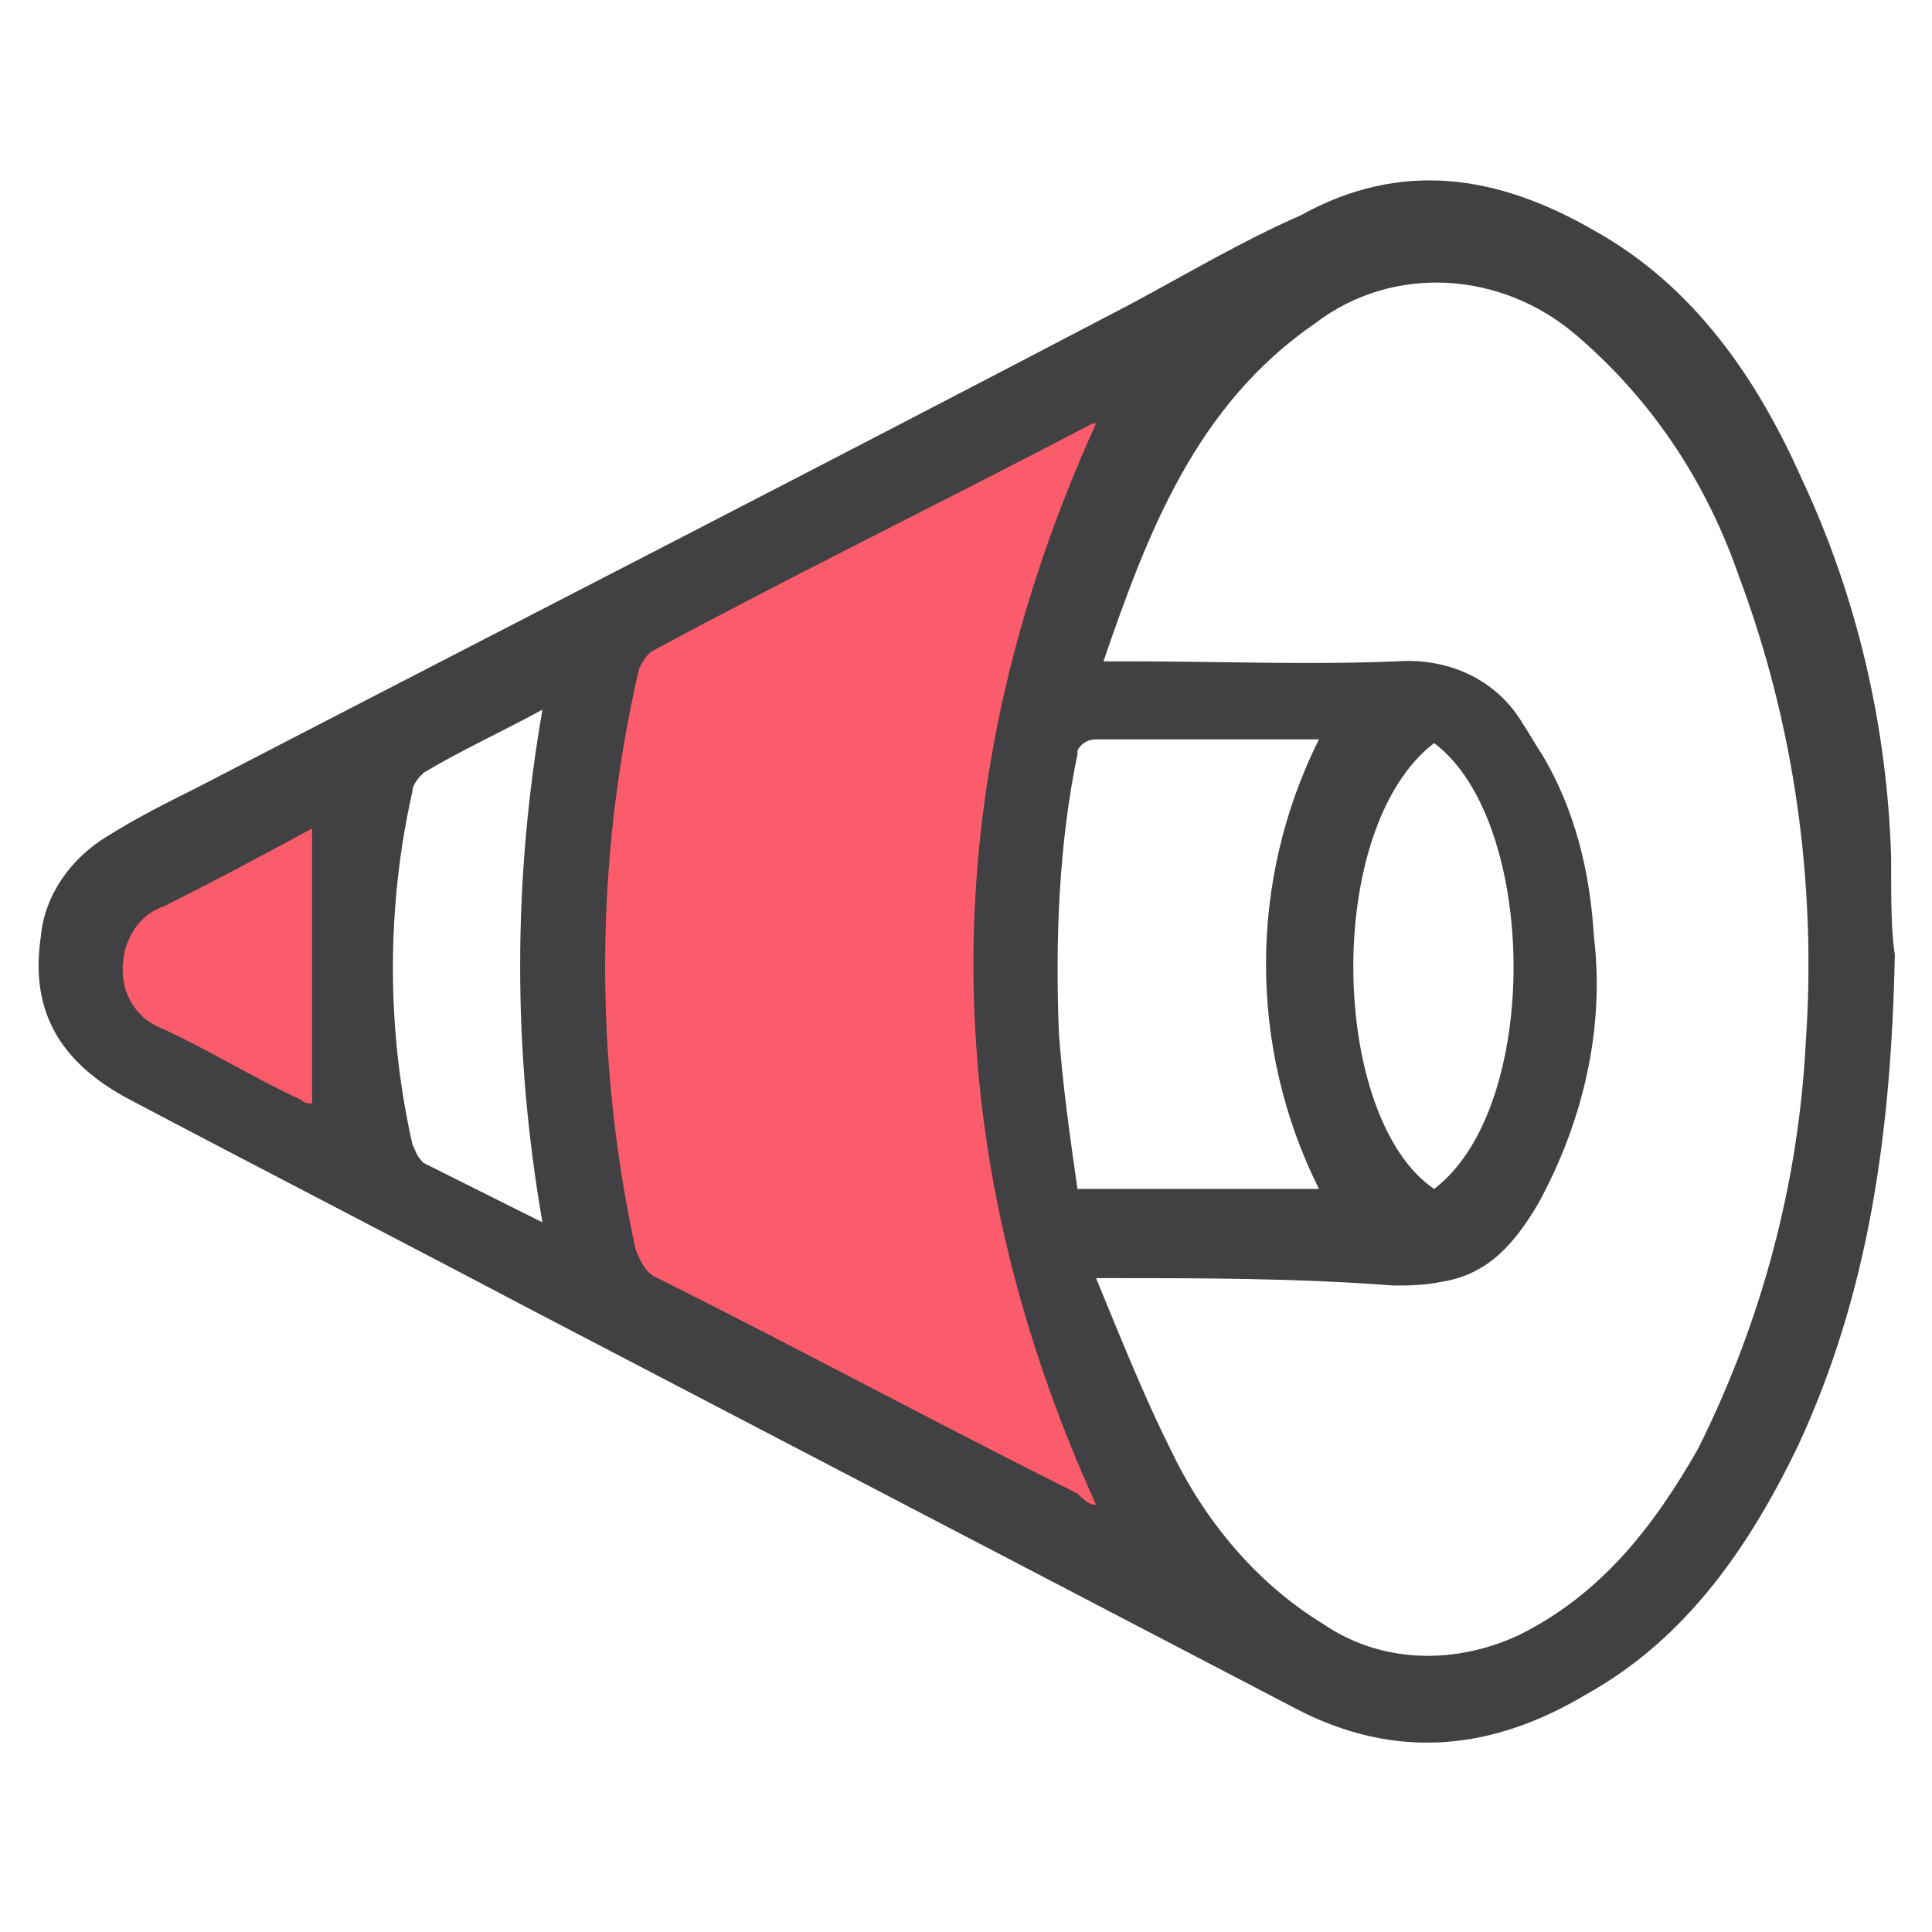
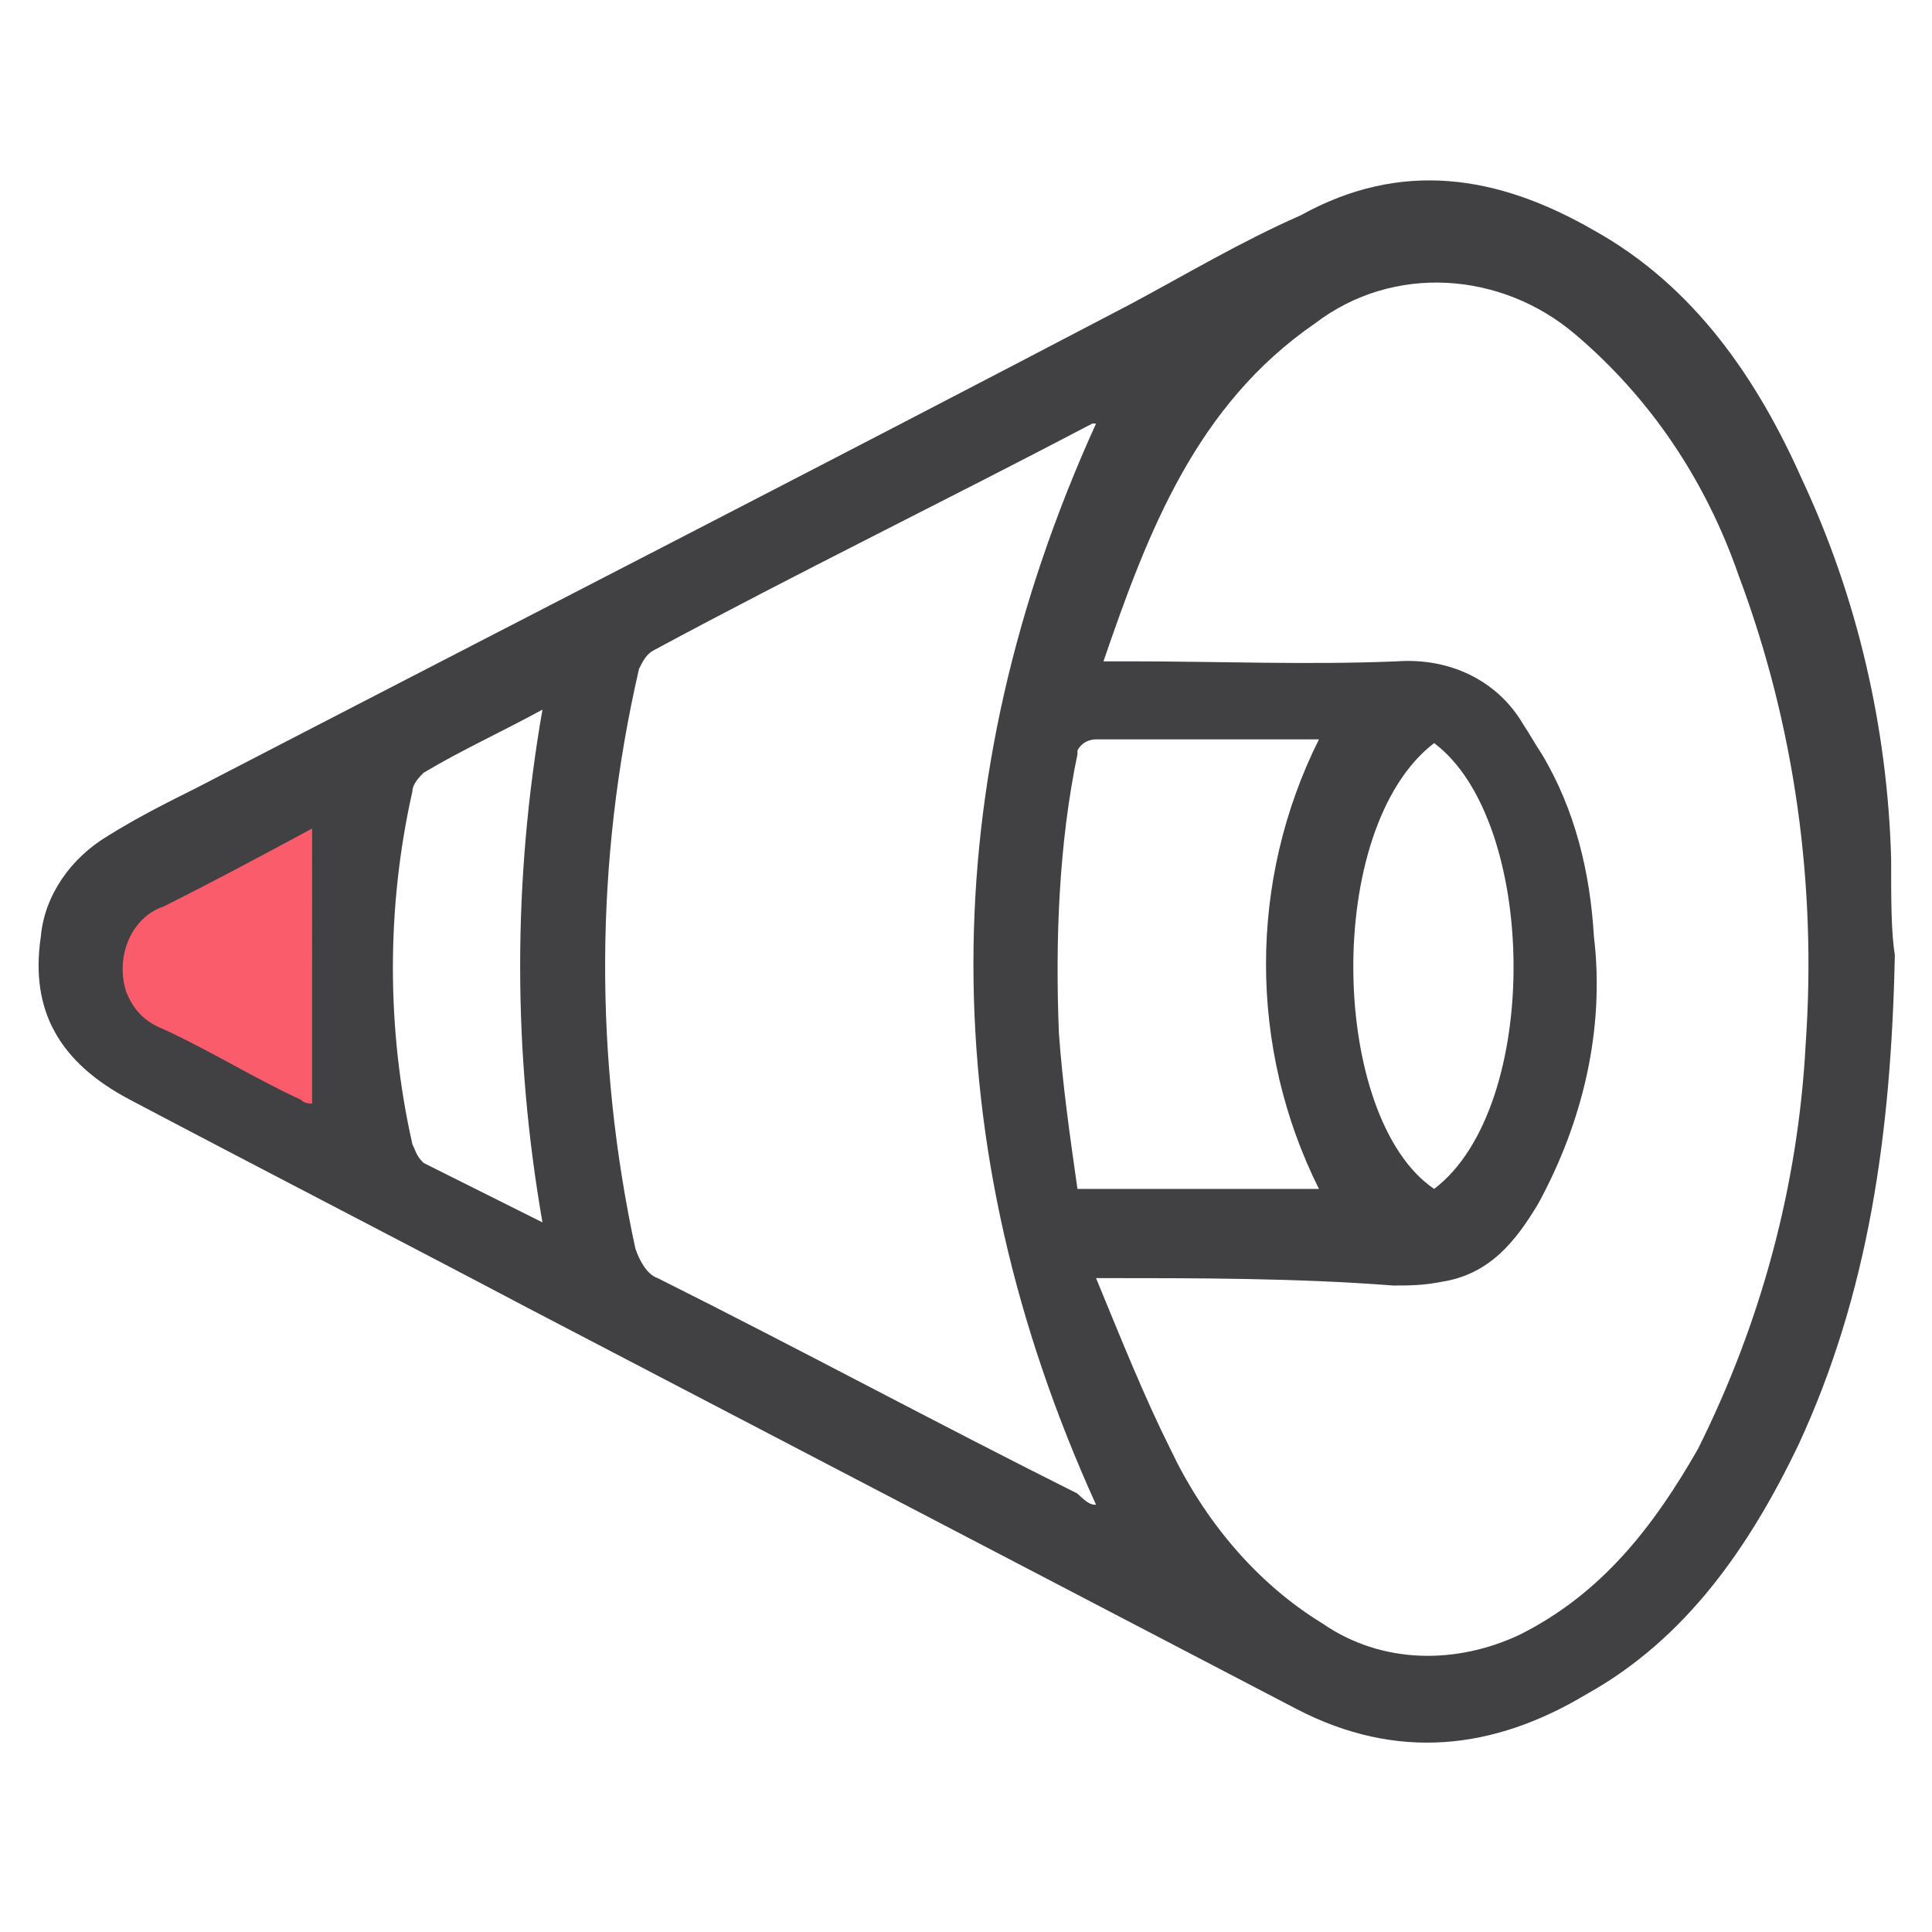
<svg xmlns="http://www.w3.org/2000/svg" version="1.1" id="villes" x="0px" y="0px" viewBox="0 0 52 52" style="enable-background:new 0 0 52 52;" xml:space="preserve">
  <style type="text/css">
	.st0{fill:#FB5C6B;}
	.st1{fill:#414042;}
</style>
  <g>
    <polygon class="st0" points="8.9,21.3 8.9,31.1 2.3,27.3 2.8,22.7  " />
-     <path class="st0" d="M15.7,17.2v17l15.9,8.4c0,0-9.3-15.9,0-33.5L15.7,17.2z" />
    <path id="porte_voix" class="st1" d="M51,25.7c-0.1,4.8-0.7,9.1-2.6,13.2c-1.3,2.7-3,5.2-5.7,6.7c-2.5,1.5-5.1,1.8-7.8,0.4   c-6.9-3.6-13.8-7.2-20.7-10.8c-3.6-1.9-7.1-3.7-10.7-5.6c-1.9-1-2.7-2.4-2.4-4.4c0.1-1.1,0.8-2.1,1.8-2.7c0.8-0.5,1.6-0.9,2.4-1.3   c8.3-4.3,16.7-8.6,25.1-13c1.5-0.8,3-1.7,4.6-2.4c2.7-1.5,5.3-1.1,7.9,0.4c2.7,1.5,4.4,4,5.6,6.7c1.5,3.2,2.3,6.7,2.4,10.2   C50.9,24.2,50.9,25.1,51,25.7z M29.5,34.4c0.7,1.7,1.3,3.2,2,4.6c0.9,1.9,2.3,3.6,4.1,4.7c1.6,1.1,3.6,1.1,5.3,0.3   c2.2-1.1,3.6-2.9,4.8-5c1.7-3.4,2.7-7.1,2.9-10.9c0.3-4.3-0.3-8.6-1.8-12.6c-0.9-2.6-2.4-4.8-4.4-6.5c-2-1.7-4.9-1.9-7-0.3   c-3.2,2.2-4.5,5.6-5.7,9.1h0.7c2.4,0,4.8,0.1,7.2,0c1.4-0.1,2.7,0.5,3.4,1.7c0.2,0.3,0.3,0.5,0.5,0.8c0.9,1.5,1.3,3.2,1.4,4.9   c0.3,2.5-0.3,5-1.5,7.2c-0.6,1-1.3,1.9-2.6,2.1c-0.5,0.1-0.9,0.1-1.3,0.1C34.9,34.4,32.3,34.4,29.5,34.4z M29.5,40.5   c-4.4-9.7-4.4-19.4,0-29.1c-0.1,0-0.1,0-0.1,0c-4,2.1-7.9,4-11.8,6.1c-0.2,0.1-0.3,0.3-0.4,0.5c-1.2,5.2-1.2,10.5-0.1,15.6   c0.1,0.3,0.3,0.7,0.6,0.8c3.8,1.9,7.5,3.9,11.3,5.8C29.3,40.5,29.4,40.5,29.5,40.5z M35.5,32c-1.9-3.8-1.9-8.3,0-12.1   c-2.1,0-4,0-6,0c-0.2,0-0.4,0.1-0.5,0.3v0.1c-0.5,2.4-0.6,5-0.5,7.5c0.1,1.4,0.3,2.8,0.5,4.2L35.5,32L35.5,32z M14.6,32.9   c-0.8-4.6-0.8-9.2,0-13.8c-1.1,0.6-2.2,1.1-3.2,1.7c-0.1,0.1-0.3,0.3-0.3,0.5c-0.7,3.1-0.7,6.4,0,9.5c0.1,0.2,0.1,0.3,0.3,0.5   C12.4,31.8,13.4,32.3,14.6,32.9L14.6,32.9z M38.6,20c-3,2.3-2.8,10.1,0,12C41.5,29.8,41.4,22.1,38.6,20L38.6,20z M8.4,22.3   c-1.3,0.7-2.6,1.4-4,2.1c-0.9,0.3-1.3,1.4-1,2.3c0.2,0.5,0.5,0.8,1,1c1.3,0.6,2.4,1.3,3.7,1.9c0.1,0.1,0.2,0.1,0.3,0.1V22.3   L8.4,22.3z" />
  </g>
</svg>